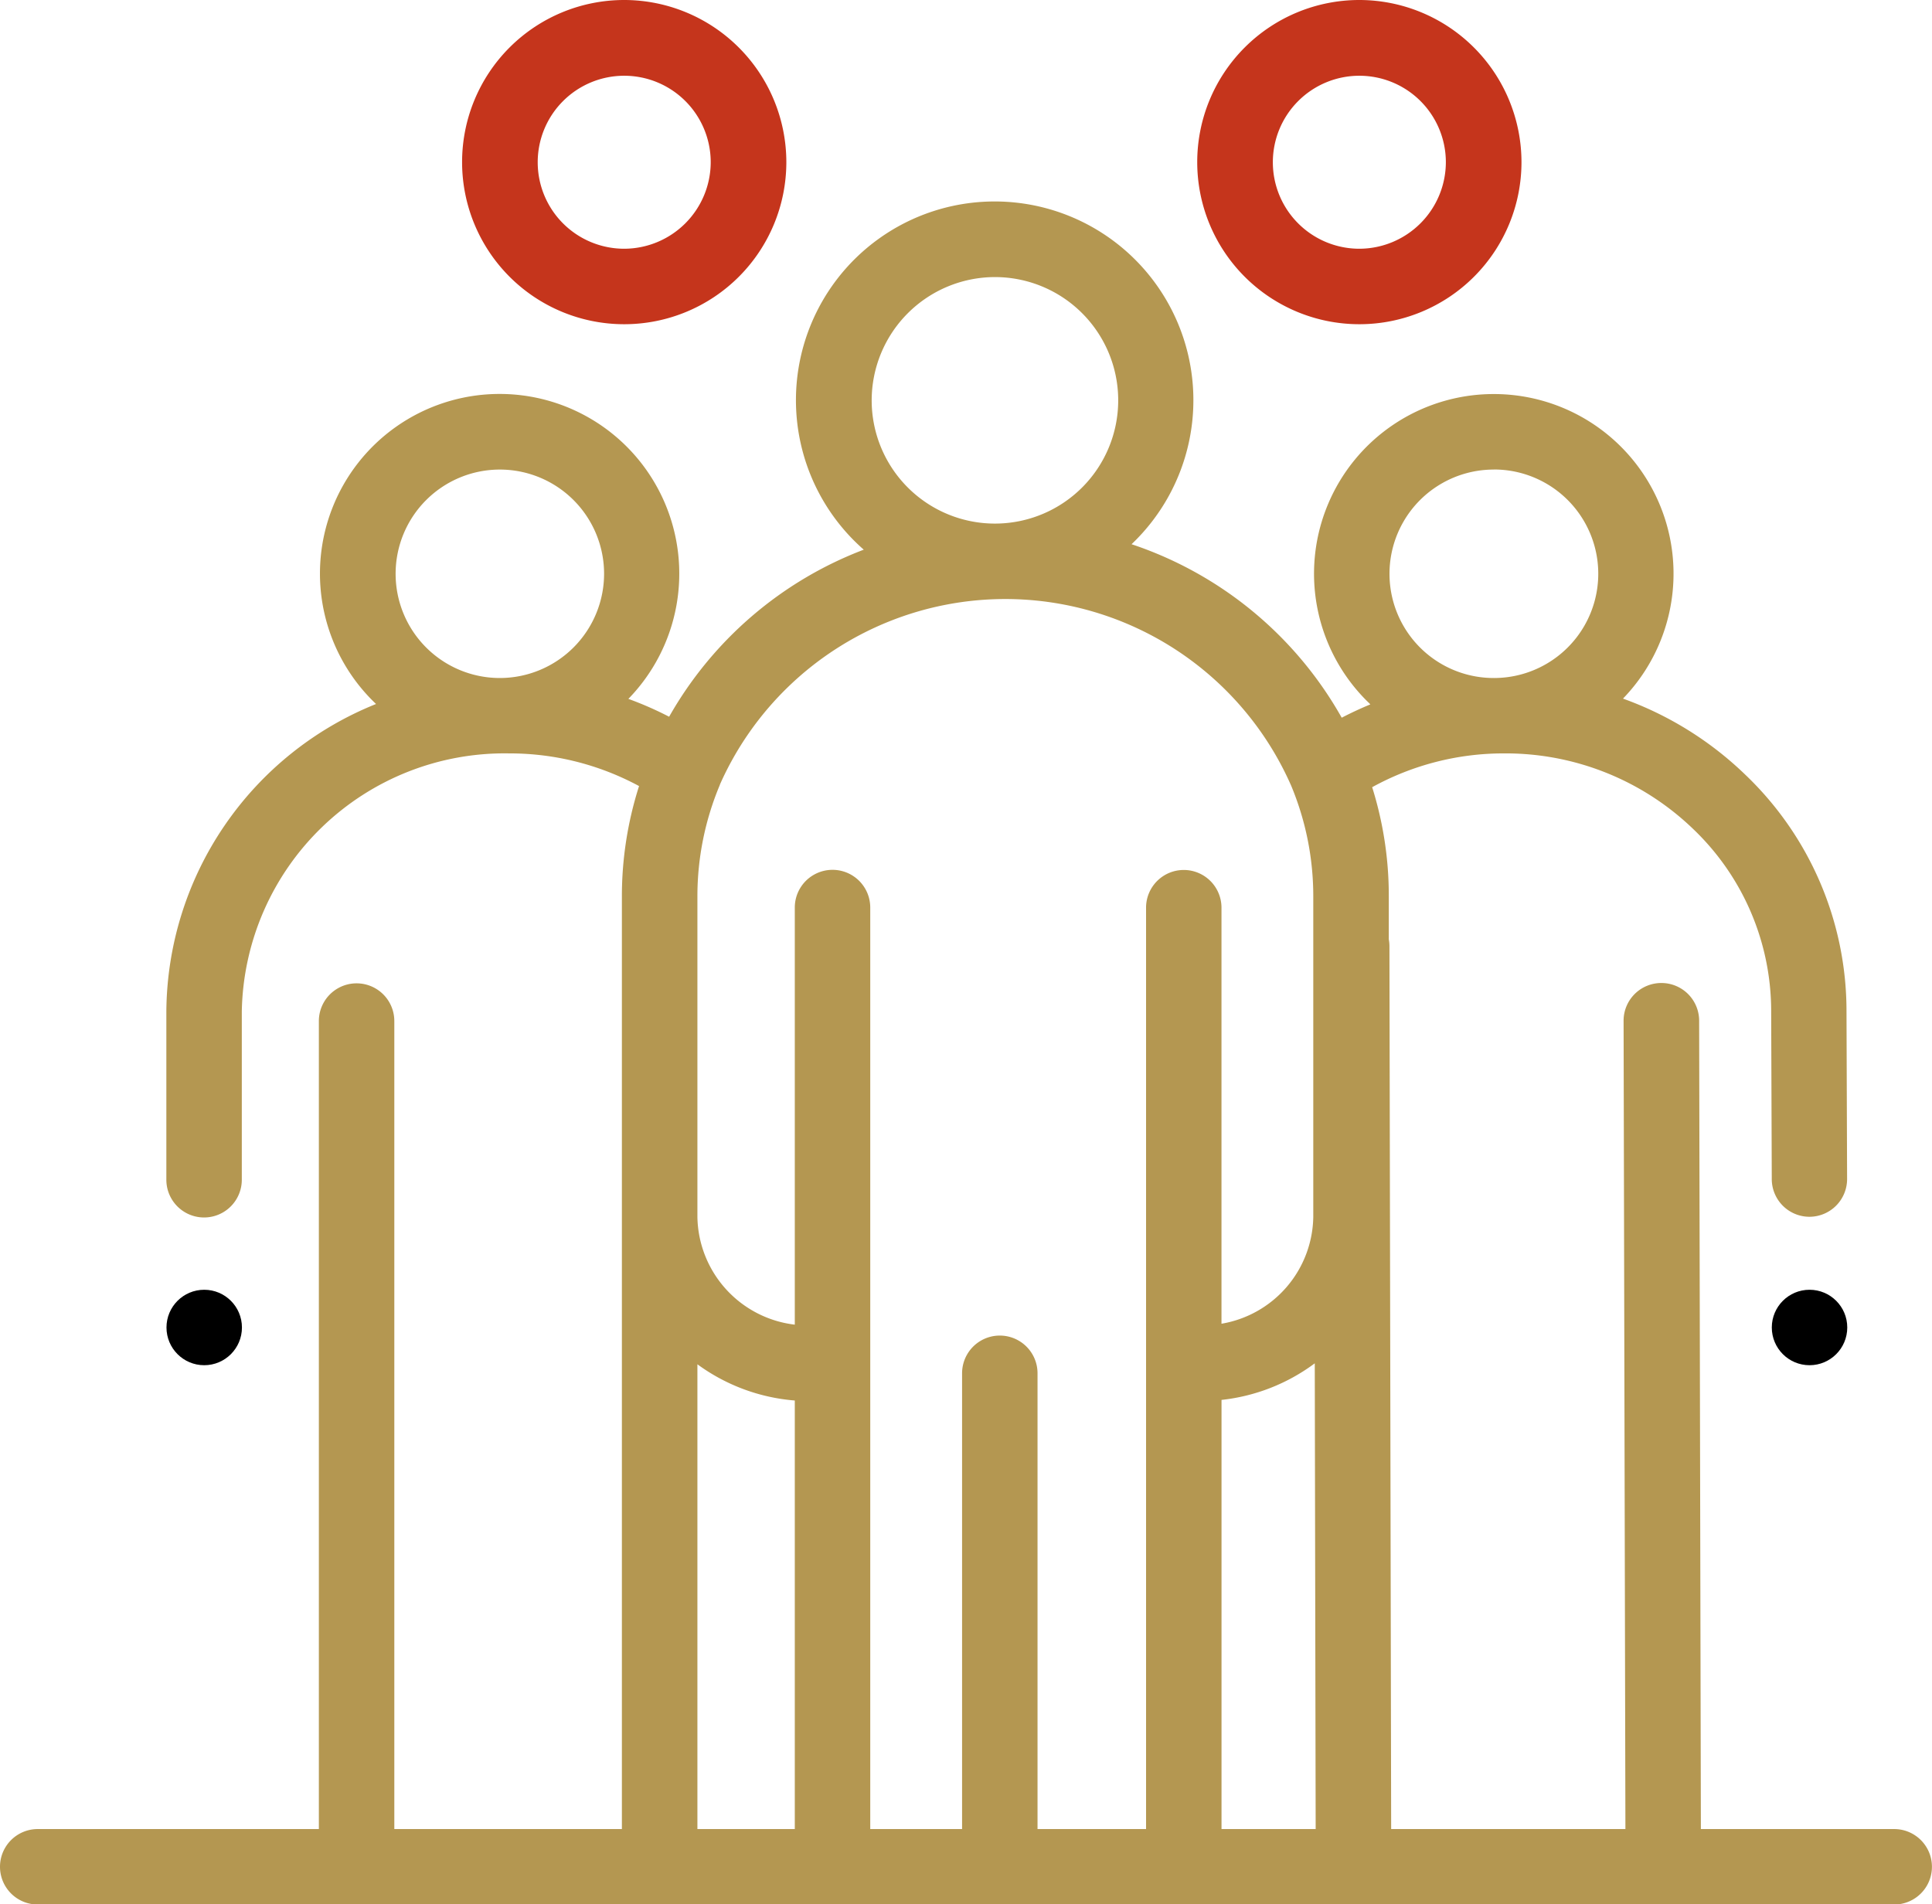
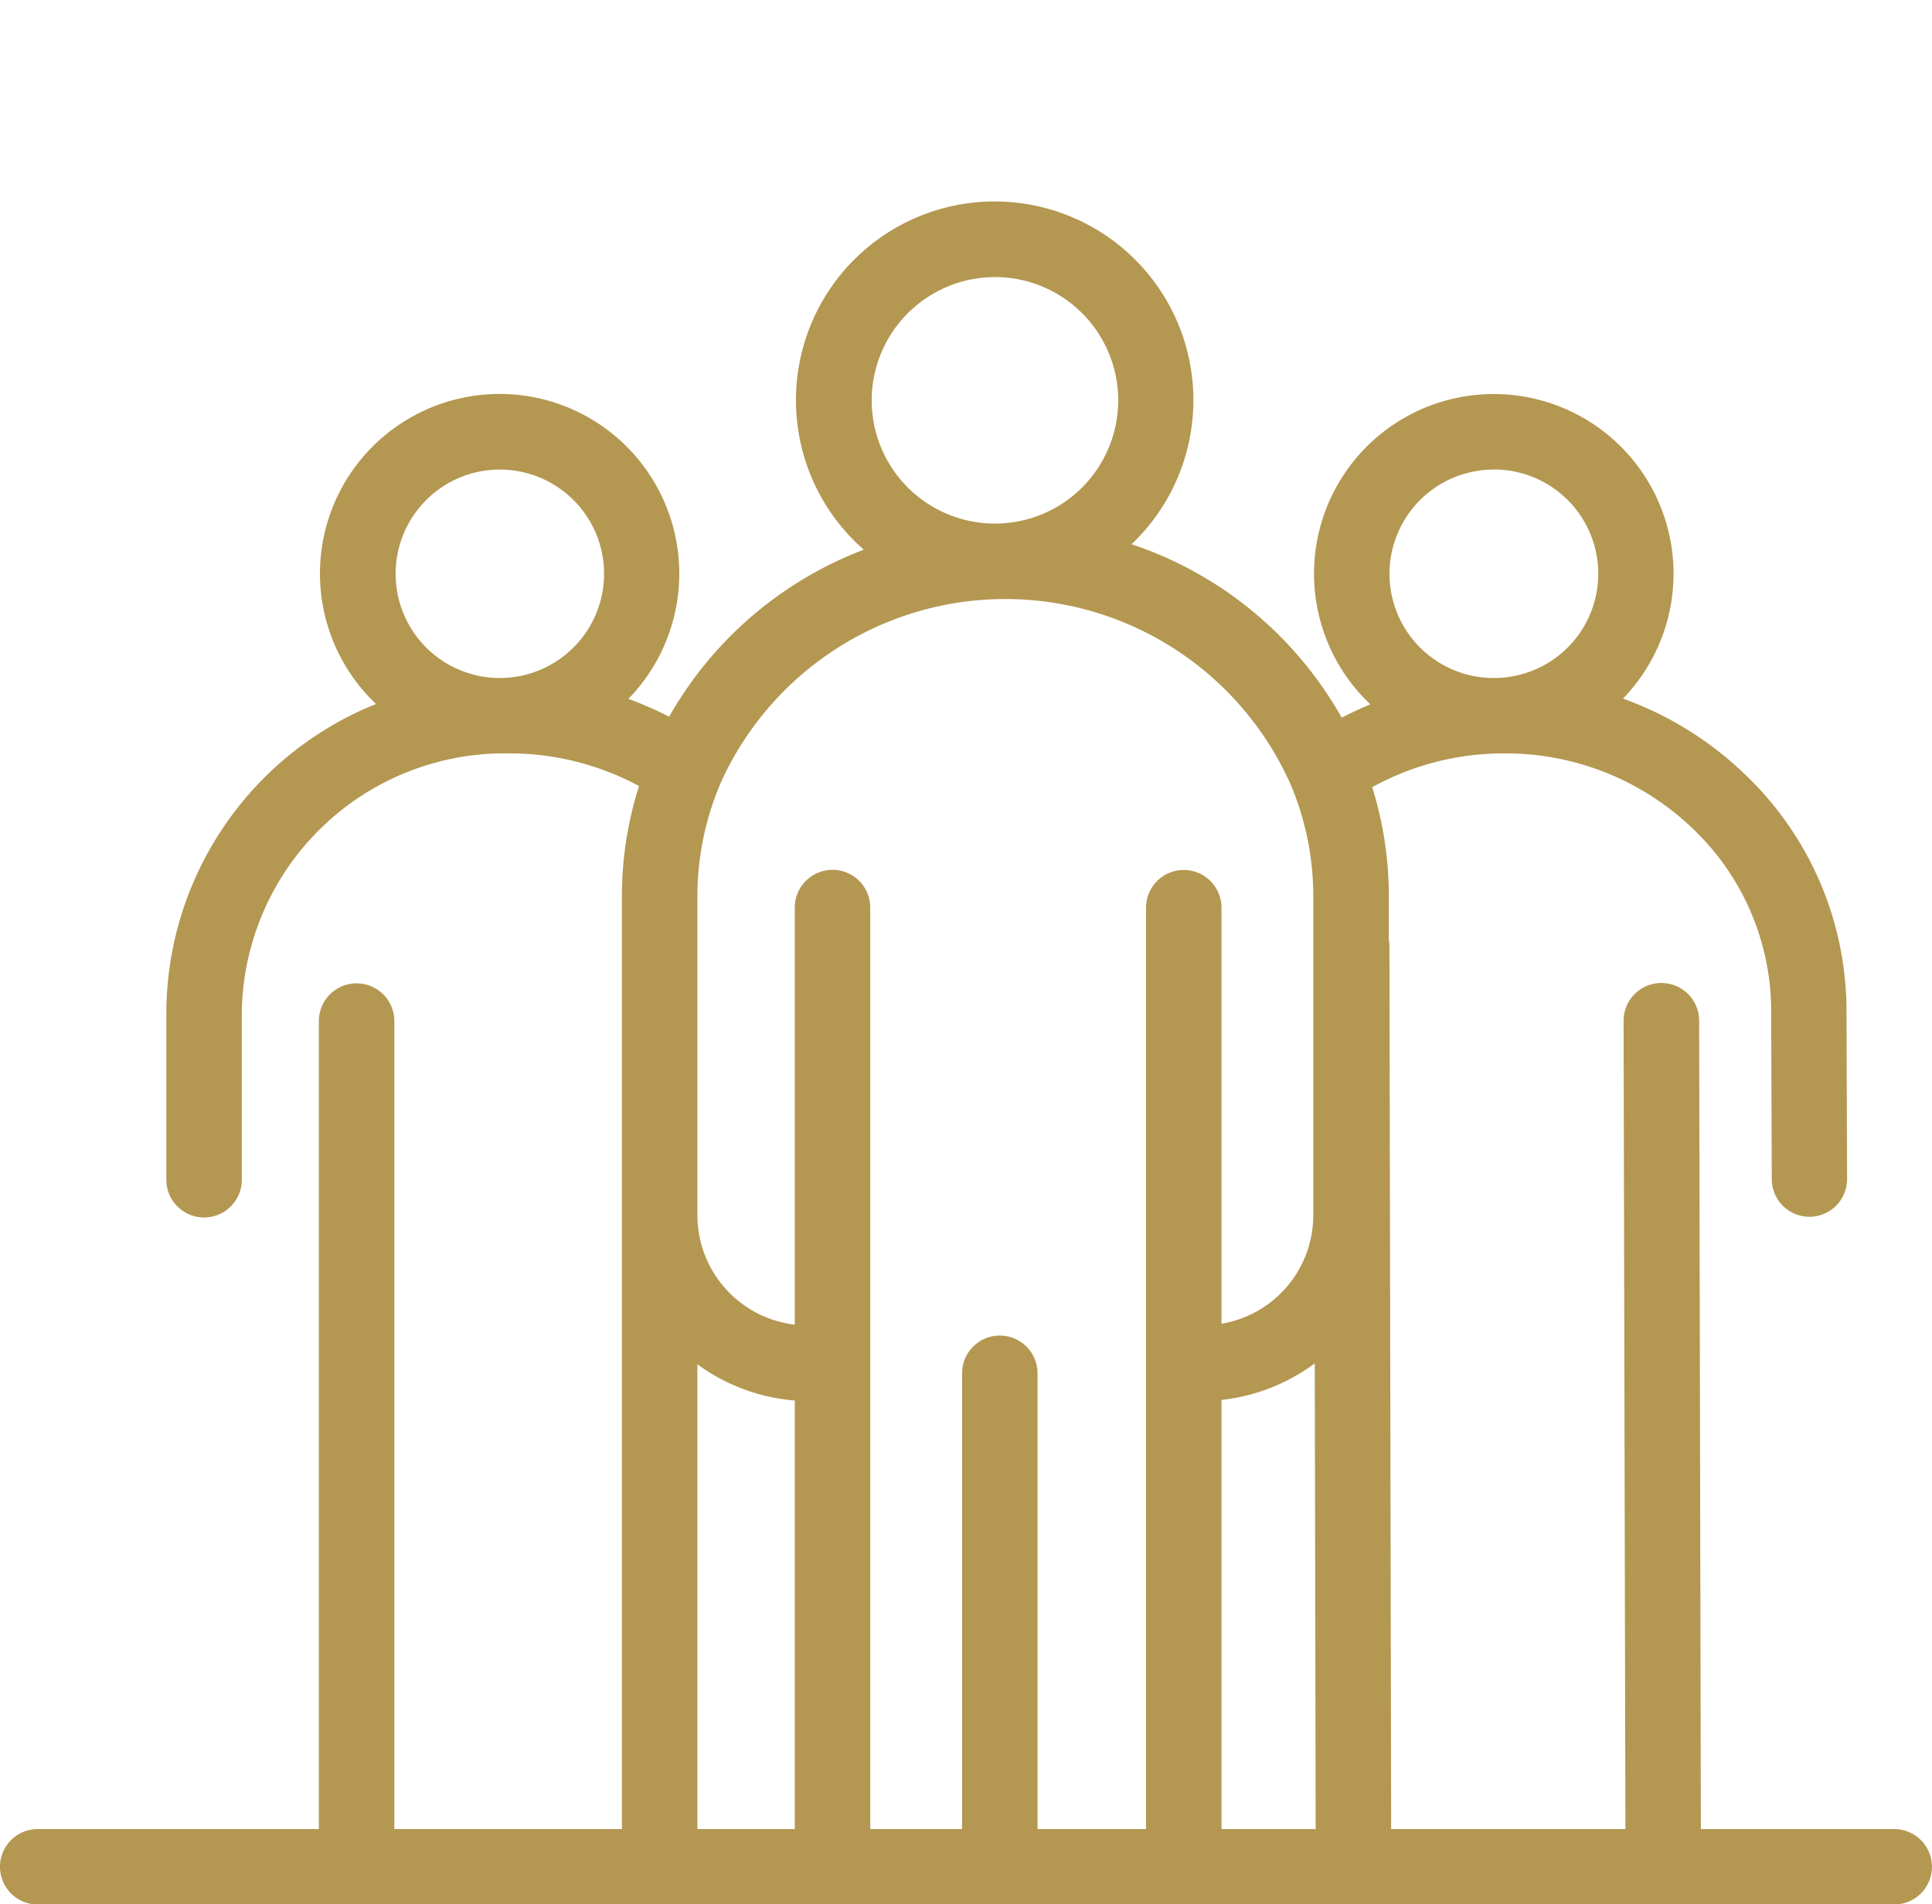
<svg xmlns="http://www.w3.org/2000/svg" viewBox="0 0 58.07 57.245">
  <defs>
    <style>
      .cls-1 {
        fill: #c5351c;
      }

      .cls-2 {
        fill: #b49751;
      }
    </style>
  </defs>
  <g id="group" transform="translate(0 -3.638)">
    <g id="Group_440" data-name="Group 440" transform="translate(13.889 3.638)">
      <g id="Group_439" data-name="Group 439">
-         <path id="Path_1740" data-name="Path 1740" class="cls-1" d="M127.335,3.638a4.873,4.873,0,1,0,4.873,4.873A4.878,4.878,0,0,0,127.335,3.638Zm0,7.477a2.6,2.6,0,1,1,2.6-2.6A2.607,2.607,0,0,1,127.335,11.115Z" transform="translate(-122.462 -3.638)" />
-       </g>
+         </g>
    </g>
    <g id="Group_442" data-name="Group 442" transform="translate(35.985 3.638)">
      <g id="Group_441" data-name="Group 441">
-         <path id="Path_1741" data-name="Path 1741" class="cls-1" d="M322.151,3.638a4.873,4.873,0,1,0,4.873,4.873A4.878,4.878,0,0,0,322.151,3.638Zm0,7.477a2.6,2.6,0,1,1,2.6-2.6A2.607,2.607,0,0,1,322.151,11.115Z" transform="translate(-317.278 -3.638)" />
-       </g>
+         </g>
    </g>
    <g id="Group_444" data-name="Group 444" transform="translate(0 9.699)">
      <g id="Group_443" data-name="Group 443">
        <path id="Path_1742" data-name="Path 1742" class="cls-2" d="M56.936,106H51.123l-.052-24.3a1.134,1.134,0,0,0-1.134-1.132h0A1.134,1.134,0,0,0,48.8,81.7L48.855,106H41.814l-.052-26.544a1.13,1.13,0,0,0-.019-.2V77.969a10.89,10.89,0,0,0-.5-3.287,8.184,8.184,0,0,1,3.953-1.016h.018a8.119,8.119,0,0,1,5.675,2.27A7.57,7.57,0,0,1,53.236,81.4l.018,5.065a1.134,1.134,0,0,0,1.134,1.13h0a1.134,1.134,0,0,0,1.13-1.138L55.5,81.395a9.818,9.818,0,0,0-3.043-7.09,10.3,10.3,0,0,0-3.675-2.286A5.4,5.4,0,0,0,44.9,62.864h-.012a5.4,5.4,0,0,0-3.8,9.229c.034.033.069.065.1.1q-.438.181-.86.4a11.38,11.38,0,0,0-6.317-5.215,5.973,5.973,0,1,0-8.049.164,11.376,11.376,0,0,0-5.85,5.022,10.358,10.358,0,0,0-1.225-.537,5.4,5.4,0,1,0-7.584.154A10.036,10.036,0,0,0,5,81.417v5.065a1.134,1.134,0,1,0,2.268,0V81.417A7.9,7.9,0,0,1,15.3,73.666a8.188,8.188,0,0,1,3.908.982,10.888,10.888,0,0,0-.516,3.321V106h-6.84V81.712a1.134,1.134,0,0,0-2.268,0V106H1.134a1.134,1.134,0,1,0,0,2.268h55.8a1.134,1.134,0,0,0,0-2.268ZM44.9,65.132H44.9A3.133,3.133,0,0,1,44.91,71.4H44.9a3.133,3.133,0,0,1-.006-6.266ZM15.024,71.4a3.133,3.133,0,1,1,3.133-3.133A3.136,3.136,0,0,1,15.024,71.4ZM29.9,59.348a3.705,3.705,0,1,1-3.7,3.705A3.709,3.709,0,0,1,29.9,59.348ZM23.889,106H20.962V92.029a5.722,5.722,0,0,0,2.927,1.089ZM35.581,77.17A1.134,1.134,0,0,0,34.447,78.3V106H31.185V92.3a1.134,1.134,0,0,0-2.268,0V106H26.157V78.3a1.134,1.134,0,0,0-2.268,0V90.838a3.317,3.317,0,0,1-2.927-3.232V77.969a8.632,8.632,0,0,1,.676-3.359l0-.007a9.385,9.385,0,0,1,17.172.037,8.631,8.631,0,0,1,.663,3.328v9.636a3.309,3.309,0,0,1-2.759,3.206V78.3A1.134,1.134,0,0,0,35.581,77.17ZM36.715,106V93.1A5.717,5.717,0,0,0,39.518,92l.027,14Z" transform="translate(0 -57.08)" />
      </g>
    </g>
    <g id="Group_446" data-name="Group 446" transform="translate(53.255 42.408)">
      <g id="Group_445" data-name="Group 445">
-         <circle id="Ellipse_21" data-name="Ellipse 21" cx="1.134" cy="1.134" r="1.134" />
-       </g>
+         </g>
    </g>
    <g id="Group_448" data-name="Group 448" transform="translate(5.004 42.408)">
      <g id="Group_447" data-name="Group 447">
-         <circle id="Ellipse_22" data-name="Ellipse 22" cx="1.134" cy="1.134" r="1.134" />
-       </g>
+         </g>
    </g>
  </g>
</svg>